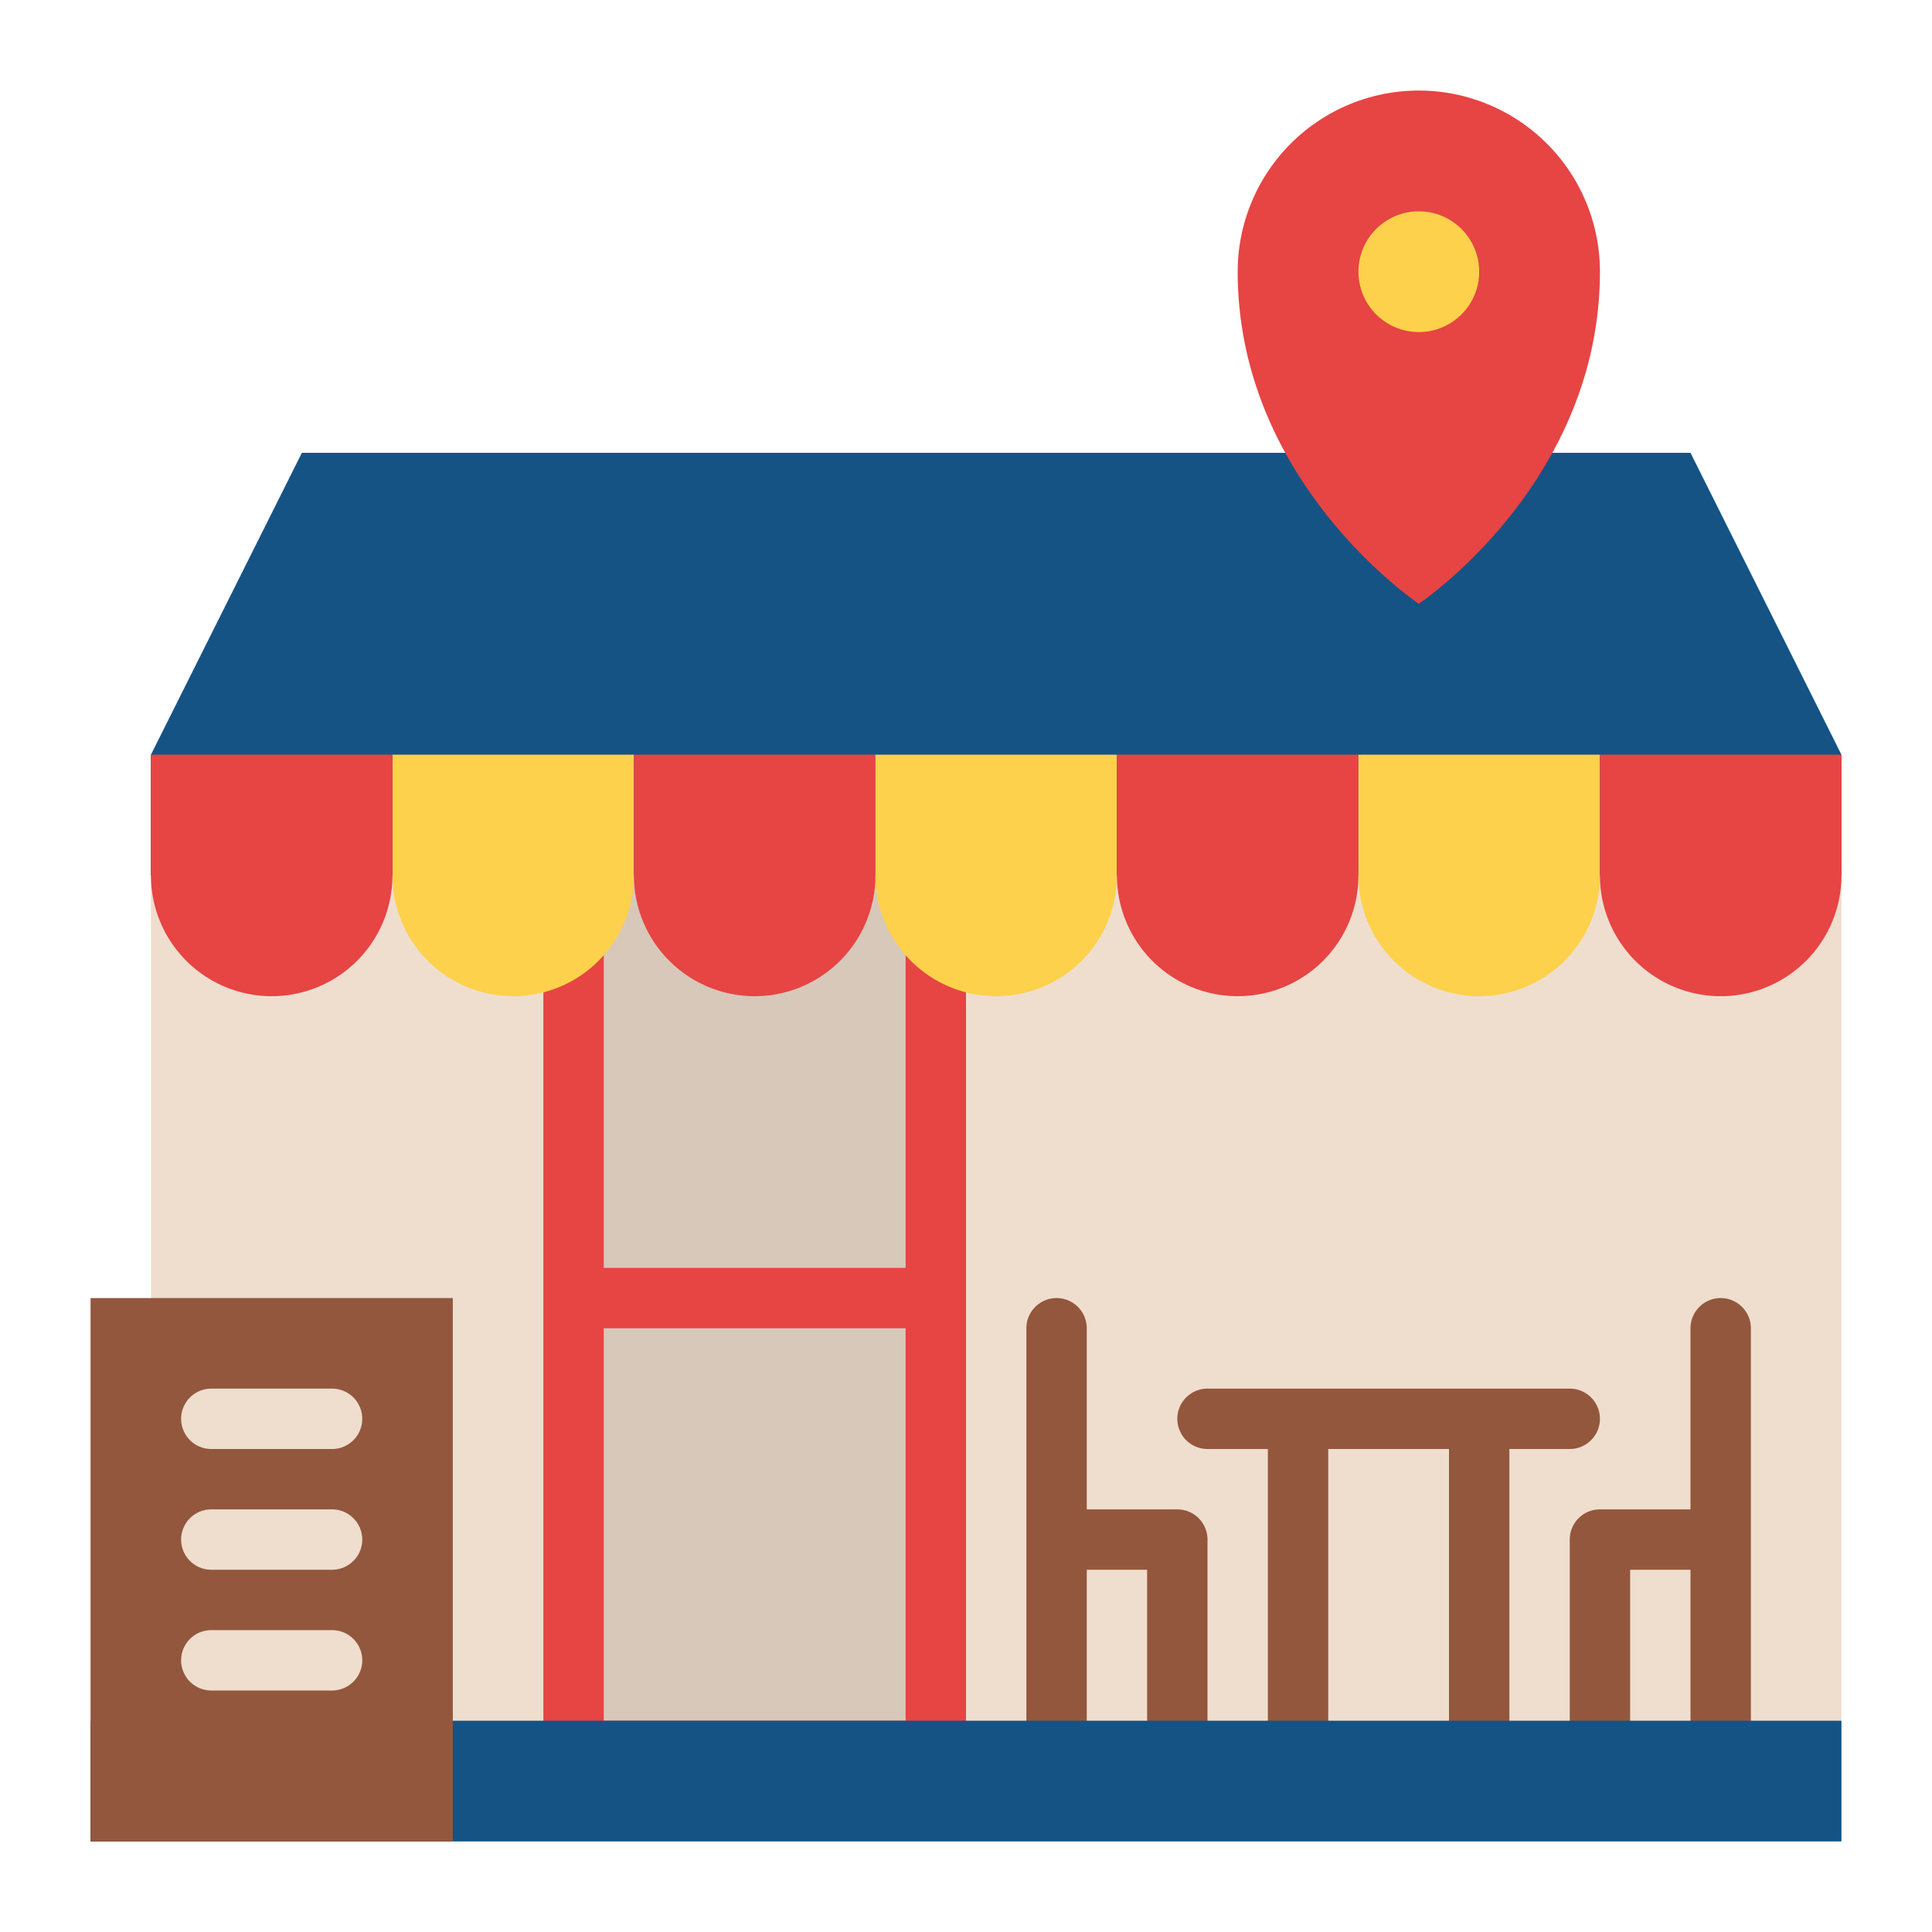
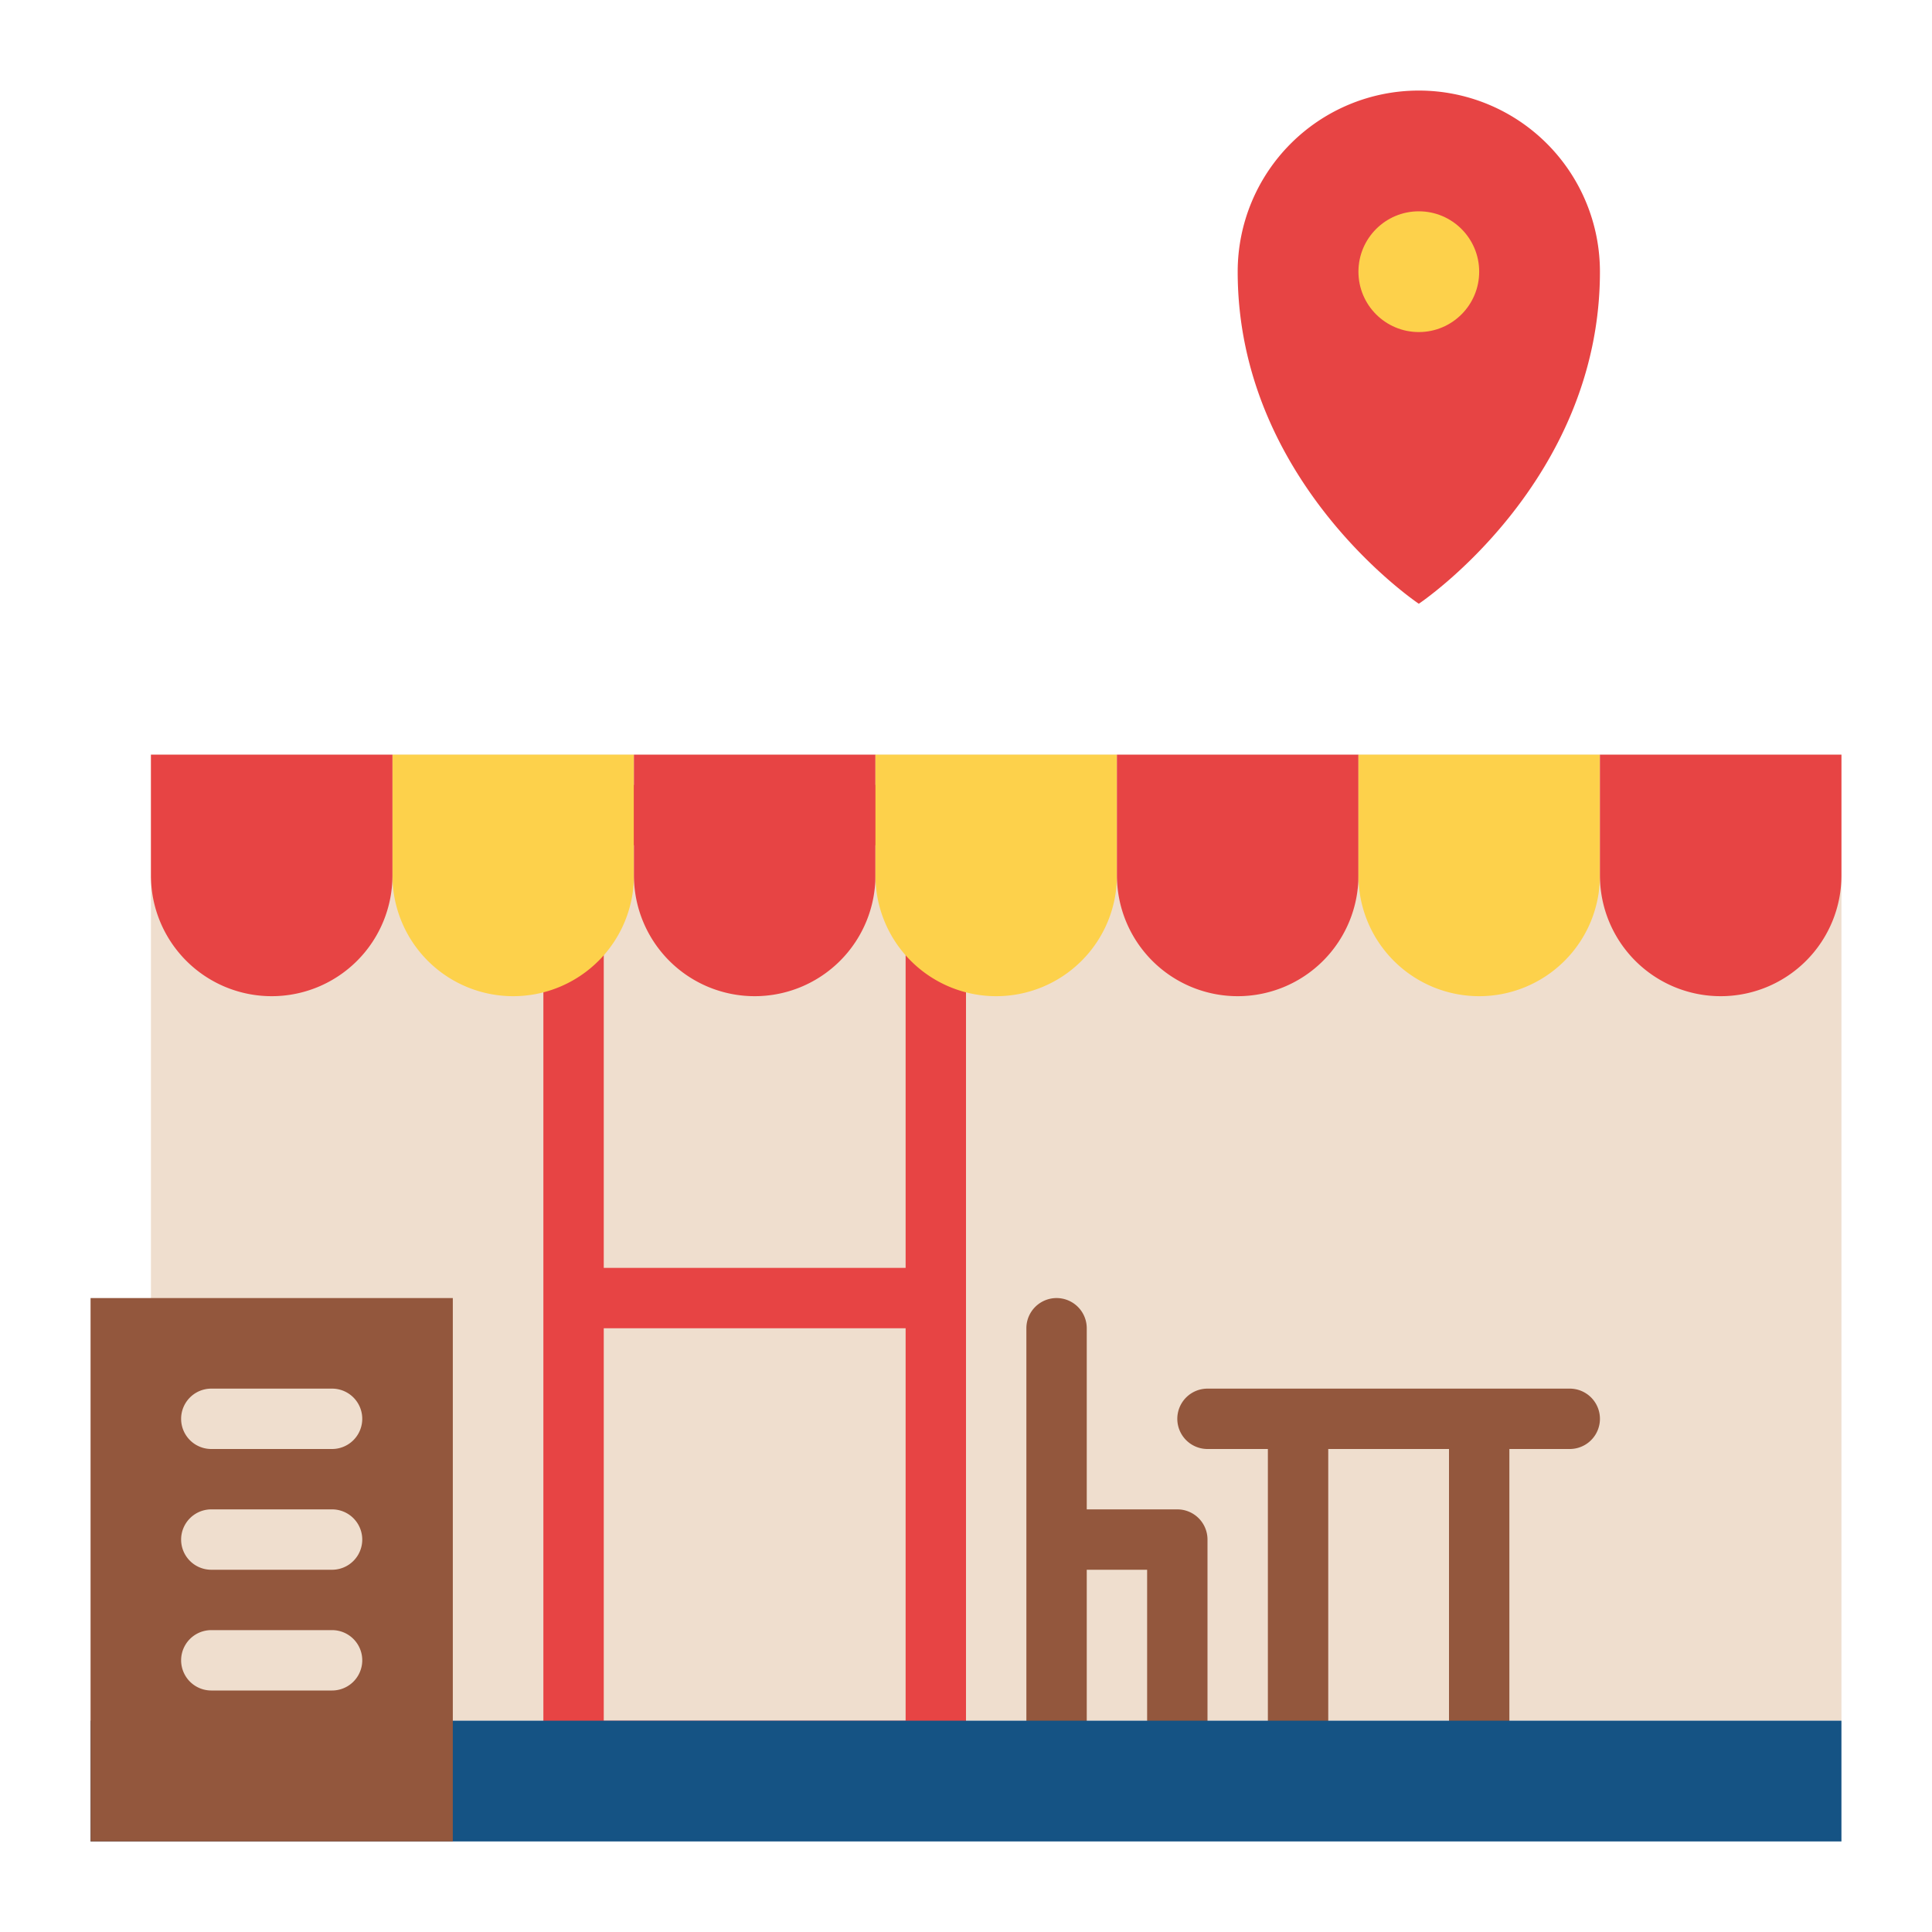
<svg xmlns="http://www.w3.org/2000/svg" id="Flat" height="512" viewBox="0 0 512 512" width="512">
  <path d="m40 200h448v256h-448z" fill="#efdece" />
  <path d="m416 384a8 8 0 0 0 0-16h-96a8 8 0 0 0 0 16h16v72a8 8 0 0 0 16 0v-72h32v72a8 8 0 0 0 16 0v-72z" fill="#93573d" />
  <path d="m312 400h-24v-48a8 8 0 0 0 -16 0v104a8 8 0 0 0 16 0v-40h16v40a8 8 0 0 0 16 0v-48a8 8 0 0 0 -8-8z" fill="#93573d" />
-   <path d="m456 344a8 8 0 0 0 -8 8v48h-24a8 8 0 0 0 -8 8v48a8 8 0 0 0 16 0v-40h16v40a8 8 0 0 0 16 0v-104a8 8 0 0 0 -8-8z" fill="#93573d" />
-   <path d="m152 200h96v256h-96z" fill="#d8c8b9" />
  <path d="m256 472v-264h-112v264zm-96-16v-104h80v104m-80-120v-112h80v112z" fill="#e74444" />
  <path d="m24 456h464v32h-464z" fill="#155384" />
  <path d="m24 344h96v144h-96z" fill="#93573d" />
  <g fill="#efdece">
    <path d="m88 384h-32a8 8 0 0 1 0-16h32a8 8 0 0 1 0 16z" />
    <path d="m88 416h-32a8 8 0 0 1 0-16h32a8 8 0 0 1 0 16z" />
    <path d="m88 448h-32a8 8 0 0 1 0-16h32a8 8 0 0 1 0 16z" />
  </g>
-   <path d="m448 120h-368l-40 80v32h448v-32z" fill="#155384" />
  <path d="m104 200h64a0 0 0 0 1 0 0v32a32 32 0 0 1 -32 32 32 32 0 0 1 -32-32v-32a0 0 0 0 1 0 0z" fill="#fdd14b" />
  <path d="m168 200h64a0 0 0 0 1 0 0v32a32 32 0 0 1 -32 32 32 32 0 0 1 -32-32v-32a0 0 0 0 1 0 0z" fill="#e74444" />
  <path d="m40 200h64a0 0 0 0 1 0 0v32a32 32 0 0 1 -32 32 32 32 0 0 1 -32-32v-32a0 0 0 0 1 0 0z" fill="#e74444" />
  <path d="m232 200h64a0 0 0 0 1 0 0v32a32 32 0 0 1 -32 32 32 32 0 0 1 -32-32v-32a0 0 0 0 1 0 0z" fill="#fdd14b" />
  <path d="m296 200h64a0 0 0 0 1 0 0v32a32 32 0 0 1 -32 32 32 32 0 0 1 -32-32v-32a0 0 0 0 1 0 0z" fill="#e74444" />
  <path d="m360 200h64a0 0 0 0 1 0 0v32a32 32 0 0 1 -32 32 32 32 0 0 1 -32-32v-32a0 0 0 0 1 0 0z" fill="#fdd14b" />
  <path d="m424 232v-32h64v32a32 32 0 0 1 -32 32 32 32 0 0 1 -32-32" fill="#e74444" />
  <path d="m376 24a48 48 0 0 0 -48 48c0 56 48 88 48 88s48-32 48-88a48 48 0 0 0 -48-48z" fill="#e74444" />
  <circle cx="376" cy="72" fill="#fdd14b" r="16" />
</svg>